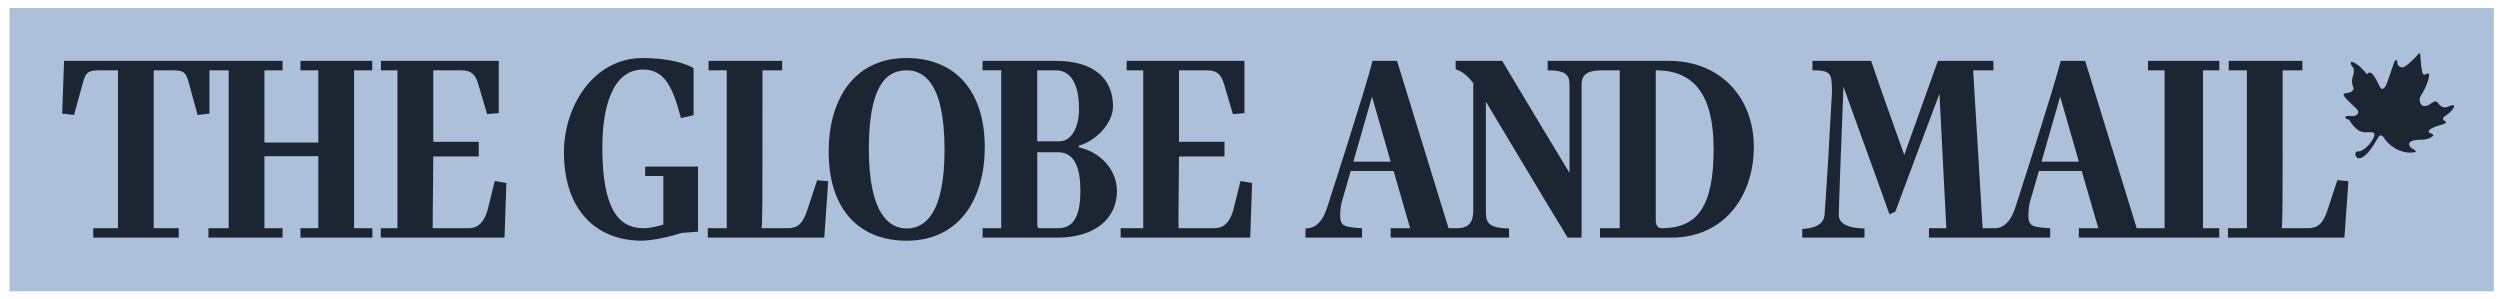
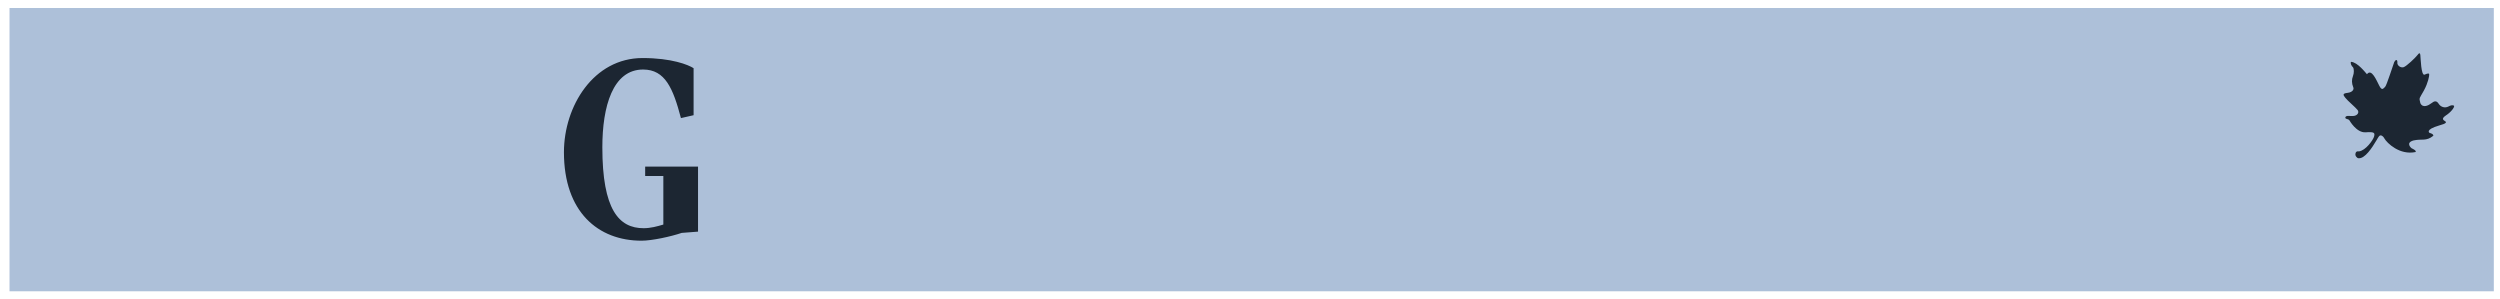
<svg xmlns="http://www.w3.org/2000/svg" width="259" height="31" viewBox="0 0 259 31" fill="none">
  <path fill-rule="evenodd" clip-rule="evenodd" d="M0.986 0.828H258.36V30.177H0.986V0.828Z" fill="#ADC0D9" />
  <path fill-rule="evenodd" clip-rule="evenodd" d="M253.364 11.982C253.92 11.627 254.279 11.142 254.246 10.978C254.15 10.856 253.92 10.883 253.629 11.047C253.302 11.205 252.878 11.111 252.647 10.752C252.422 10.393 252.187 10.46 251.896 10.692C251.603 10.915 251.016 11.241 250.751 10.692C250.588 10.075 250.65 10.238 251.11 9.39C251.571 8.546 251.666 7.869 251.666 7.737C251.666 7.609 251.603 7.542 251.177 7.737C250.818 7.833 250.785 6.021 250.751 5.758C250.751 5.758 250.751 5.273 250.459 5.694C250.23 5.99 249.315 6.861 249.018 6.96C248.732 7.057 248.306 6.797 248.368 6.442C248.368 6.085 248.138 6.212 248.038 6.442C247.942 6.666 247.253 8.872 247.094 9.003C246.928 9.13 246.797 9.457 246.506 8.908C246.213 8.351 245.697 7.045 245.218 7.69C245.089 7.565 244.251 6.439 243.566 6.407C243.465 6.539 243.628 6.861 243.762 6.96C243.891 7.12 243.891 7.578 243.762 7.897C243.628 8.224 243.628 8.645 243.796 9.036C243.891 9.23 243.762 9.554 243.202 9.621C242.651 9.684 242.747 9.844 242.978 10.134C243.202 10.429 244.054 11.142 244.25 11.401C244.441 11.664 244.218 11.982 243.824 12.014C243.432 12.05 243.077 11.918 242.978 12.15C242.943 12.377 243.269 12.277 243.404 12.472C243.404 12.472 244.121 13.766 245.068 13.707C246.013 13.643 246.055 13.763 245.95 14.161C245.854 14.499 245.093 15.598 244.379 15.686C244.379 15.686 244.063 15.591 244.022 15.945C244.002 16.091 244.054 16.216 244.222 16.351C244.255 16.375 244.312 16.395 244.356 16.395C244.992 16.446 245.73 15.348 246.209 14.527C246.425 14.149 246.51 14.029 246.612 14.029C246.658 14.029 246.836 14.006 247.027 14.352C247.285 14.805 248.598 16.107 250.263 15.749C250.33 15.586 250.034 15.456 249.836 15.356C249.836 15.356 249.152 14.805 250.034 14.552C250.914 14.352 251.34 14.674 252.092 14.065C252.125 13.866 251.7 13.766 251.7 13.766C251.7 13.766 251.177 13.447 252.71 12.995C253.461 12.795 253.461 12.668 253.337 12.572C253.201 12.472 252.843 12.341 253.364 11.982ZM66.84 18.235H68.722V23.264C68.093 23.451 67.413 23.642 66.677 23.642C64.116 23.642 62.403 21.723 62.403 15.259C62.403 11.014 63.489 7.203 66.625 7.203C68.912 7.203 69.731 9.151 70.545 12.234L71.856 11.935V7.064C71.31 6.713 69.591 6.013 66.567 6.013C61.502 6.013 58.424 10.986 58.424 15.773C58.424 21.962 61.967 24.936 66.462 24.936C67.549 24.936 69.51 24.507 70.626 24.128L72.316 23.997V17.258H66.84V18.235Z" fill="#1C2632" />
-   <path fill-rule="evenodd" clip-rule="evenodd" d="M83.623 21.802C83.159 23.18 82.643 23.642 81.579 23.642H78.885C78.993 23.479 78.993 21.666 78.993 7.284H81.032V6.307H73.407V7.284H75.289V23.642H73.326V24.617H85.394L85.8 18.777C85.394 18.723 85.068 18.723 84.657 18.664L83.623 21.802ZM93.917 23.67C92.184 23.67 90.013 22.236 90.013 15.448C90.013 9.255 91.604 7.284 93.917 7.284C95.484 7.284 97.854 8.254 97.854 15.502C97.854 22.018 95.916 23.67 93.917 23.67ZM93.917 6.013C88.305 6.013 85.849 10.529 85.849 15.69C85.849 21.886 89.175 24.936 93.917 24.936C99.536 24.936 102.022 20.421 102.022 15.259C102.022 9.446 98.982 6.013 93.917 6.013Z" fill="#1C2632" />
-   <path fill-rule="evenodd" clip-rule="evenodd" d="M109.587 23.642H107.73C107.462 23.642 107.462 23.395 107.462 23.022V15.773H109.612C111.382 15.773 111.928 17.474 111.928 19.775C111.928 22.938 110.866 23.642 109.587 23.642ZM107.457 7.284H109.368C110.727 7.284 111.789 8.367 111.789 11.313C111.789 13.097 111.057 14.639 109.75 14.639H107.457V7.284ZM111.766 15.259V15.096C113.809 14.503 115.308 12.556 115.308 11.039C115.308 8.091 113.262 6.307 109.395 6.307H101.795V7.279H103.728V23.642H101.795V24.617H109.559C113.426 24.617 115.714 22.642 115.714 19.803C115.714 17.613 114.053 15.773 111.766 15.259ZM127.754 21.827C127.375 23.049 126.773 23.642 125.796 23.642H122.091C122.091 23.022 122.091 21.154 122.115 19.476C122.115 18.422 122.143 16.502 122.143 16.207H126.858V14.69H122.143V7.284H125.029C126.04 7.284 126.476 7.662 126.777 8.605L127.729 11.823C128.137 11.772 128.49 11.772 128.925 11.716V6.307H116.724V7.284H118.438V23.642H116.097V24.617H129.524L129.716 18.963L128.52 18.748L127.754 21.827ZM172.164 23.642C171.73 23.642 171.537 23.344 171.537 22.826V7.284C175.434 7.284 177.531 9.717 177.531 15.448C177.531 21.368 175.869 23.642 172.164 23.642ZM140.207 16.75L142.142 10.011L144.075 16.75H140.207ZM172.926 6.307H160.34V7.284C162.275 7.284 162.601 7.797 162.601 8.796V17.911C160.259 14.044 157.943 10.202 155.625 6.307H150.805V7.175C151.595 7.419 152.166 8.012 152.629 8.605V21.827C152.629 23.395 151.81 23.614 150.968 23.642H150.069L144.732 6.307H142.198C141.513 9.066 137.481 21.532 137.481 21.532C137.098 22.695 136.47 23.666 135.274 23.666H135.244V24.614H141.107V23.642H140.944C139.334 23.507 138.841 23.479 138.841 22.317C138.841 21.962 138.869 21.559 138.979 21.018L139.933 17.717H144.377L146.091 23.642H144.075V24.617H156.335V23.671C154.075 23.614 153.936 22.989 153.936 21.858V10.529C156.77 15.231 159.551 19.939 162.409 24.617H163.854V8.796C163.854 7.606 164.587 7.307 165.923 7.284H167.804V23.642H165.76V24.617H173.171C178.565 24.617 181.695 20.369 181.695 15.231C181.702 10.011 178.13 6.307 172.926 6.307ZM211.5 16.75L213.433 10.011L215.372 16.75H211.5ZM222.533 7.284H224.251V23.642H221.365L216.022 6.307H213.491C212.811 9.066 208.776 21.532 208.776 21.532C208.426 22.603 207.857 23.507 206.833 23.642H205.4L204.419 7.284H206.516V6.307H200.766L197.282 16.045C196.137 12.826 194.936 9.529 193.849 6.307H187.769V7.284C189.65 7.284 189.79 7.583 189.79 9.39V9.581C189.627 12.826 189.274 18.856 189.025 22.264C188.97 23.022 188.345 23.642 186.712 23.722V24.617H193.164V23.671C190.853 23.614 190.498 22.833 190.498 22.264C190.498 21.937 190.579 19.56 190.661 17.286C190.772 14.125 190.878 12.071 190.987 8.852V8.987C192.542 13.365 194.204 17.828 195.754 22.208L196.353 21.937C197.881 17.799 199.379 13.826 200.93 9.717L201.637 23.642H199.842V24.617H212.399V23.642H212.236C210.627 23.507 210.139 23.479 210.139 22.317C210.139 21.962 210.168 21.559 210.274 21.018L211.231 17.717H215.667L217.388 23.642H215.367V24.617H229.914V23.642H228.228V7.284H229.919V6.307H222.533V7.284ZM241.116 21.802C240.651 23.18 240.128 23.642 239.072 23.642H236.372C236.482 23.479 236.482 21.671 236.482 7.284H238.526V6.307H230.896V7.284H232.777V23.642H230.814V24.617H242.882L243.294 18.777C242.882 18.716 242.557 18.716 242.149 18.664L241.116 21.802ZM36.682 7.284H38.564V6.307H31.128V7.284H32.978V14.769H27.395V7.284H29.273V6.307H6.635L6.443 11.772C6.879 11.795 7.233 11.879 7.669 11.907L8.626 8.446C8.9 7.446 9.224 7.284 10.317 7.284H12.221V23.642H9.66V24.617H18.516V23.642H15.926V7.284H17.889C19.058 7.284 19.249 7.522 19.521 8.446L20.473 11.907C20.91 11.879 21.263 11.795 21.698 11.772V7.284H23.692V23.642H21.594V24.617H29.273V23.642H27.395V16.18H32.978V23.642H31.128V24.617H38.575V23.642H36.682V7.284Z" fill="#1C2632" />
-   <path fill-rule="evenodd" clip-rule="evenodd" d="M50.496 21.827C50.114 23.049 49.515 23.642 48.535 23.642H44.83C44.83 23.022 44.83 21.154 44.859 19.476C44.859 18.422 44.887 16.502 44.887 16.207H49.597V14.69H44.887V7.284H47.773C48.779 7.284 49.215 7.662 49.515 8.605L50.468 11.823C50.881 11.772 51.234 11.772 51.669 11.716V6.307H39.463V7.284H41.177V23.642H39.45V24.617H52.268L52.46 18.963L51.259 18.748L50.496 21.827Z" fill="#1C2632" />
</svg>